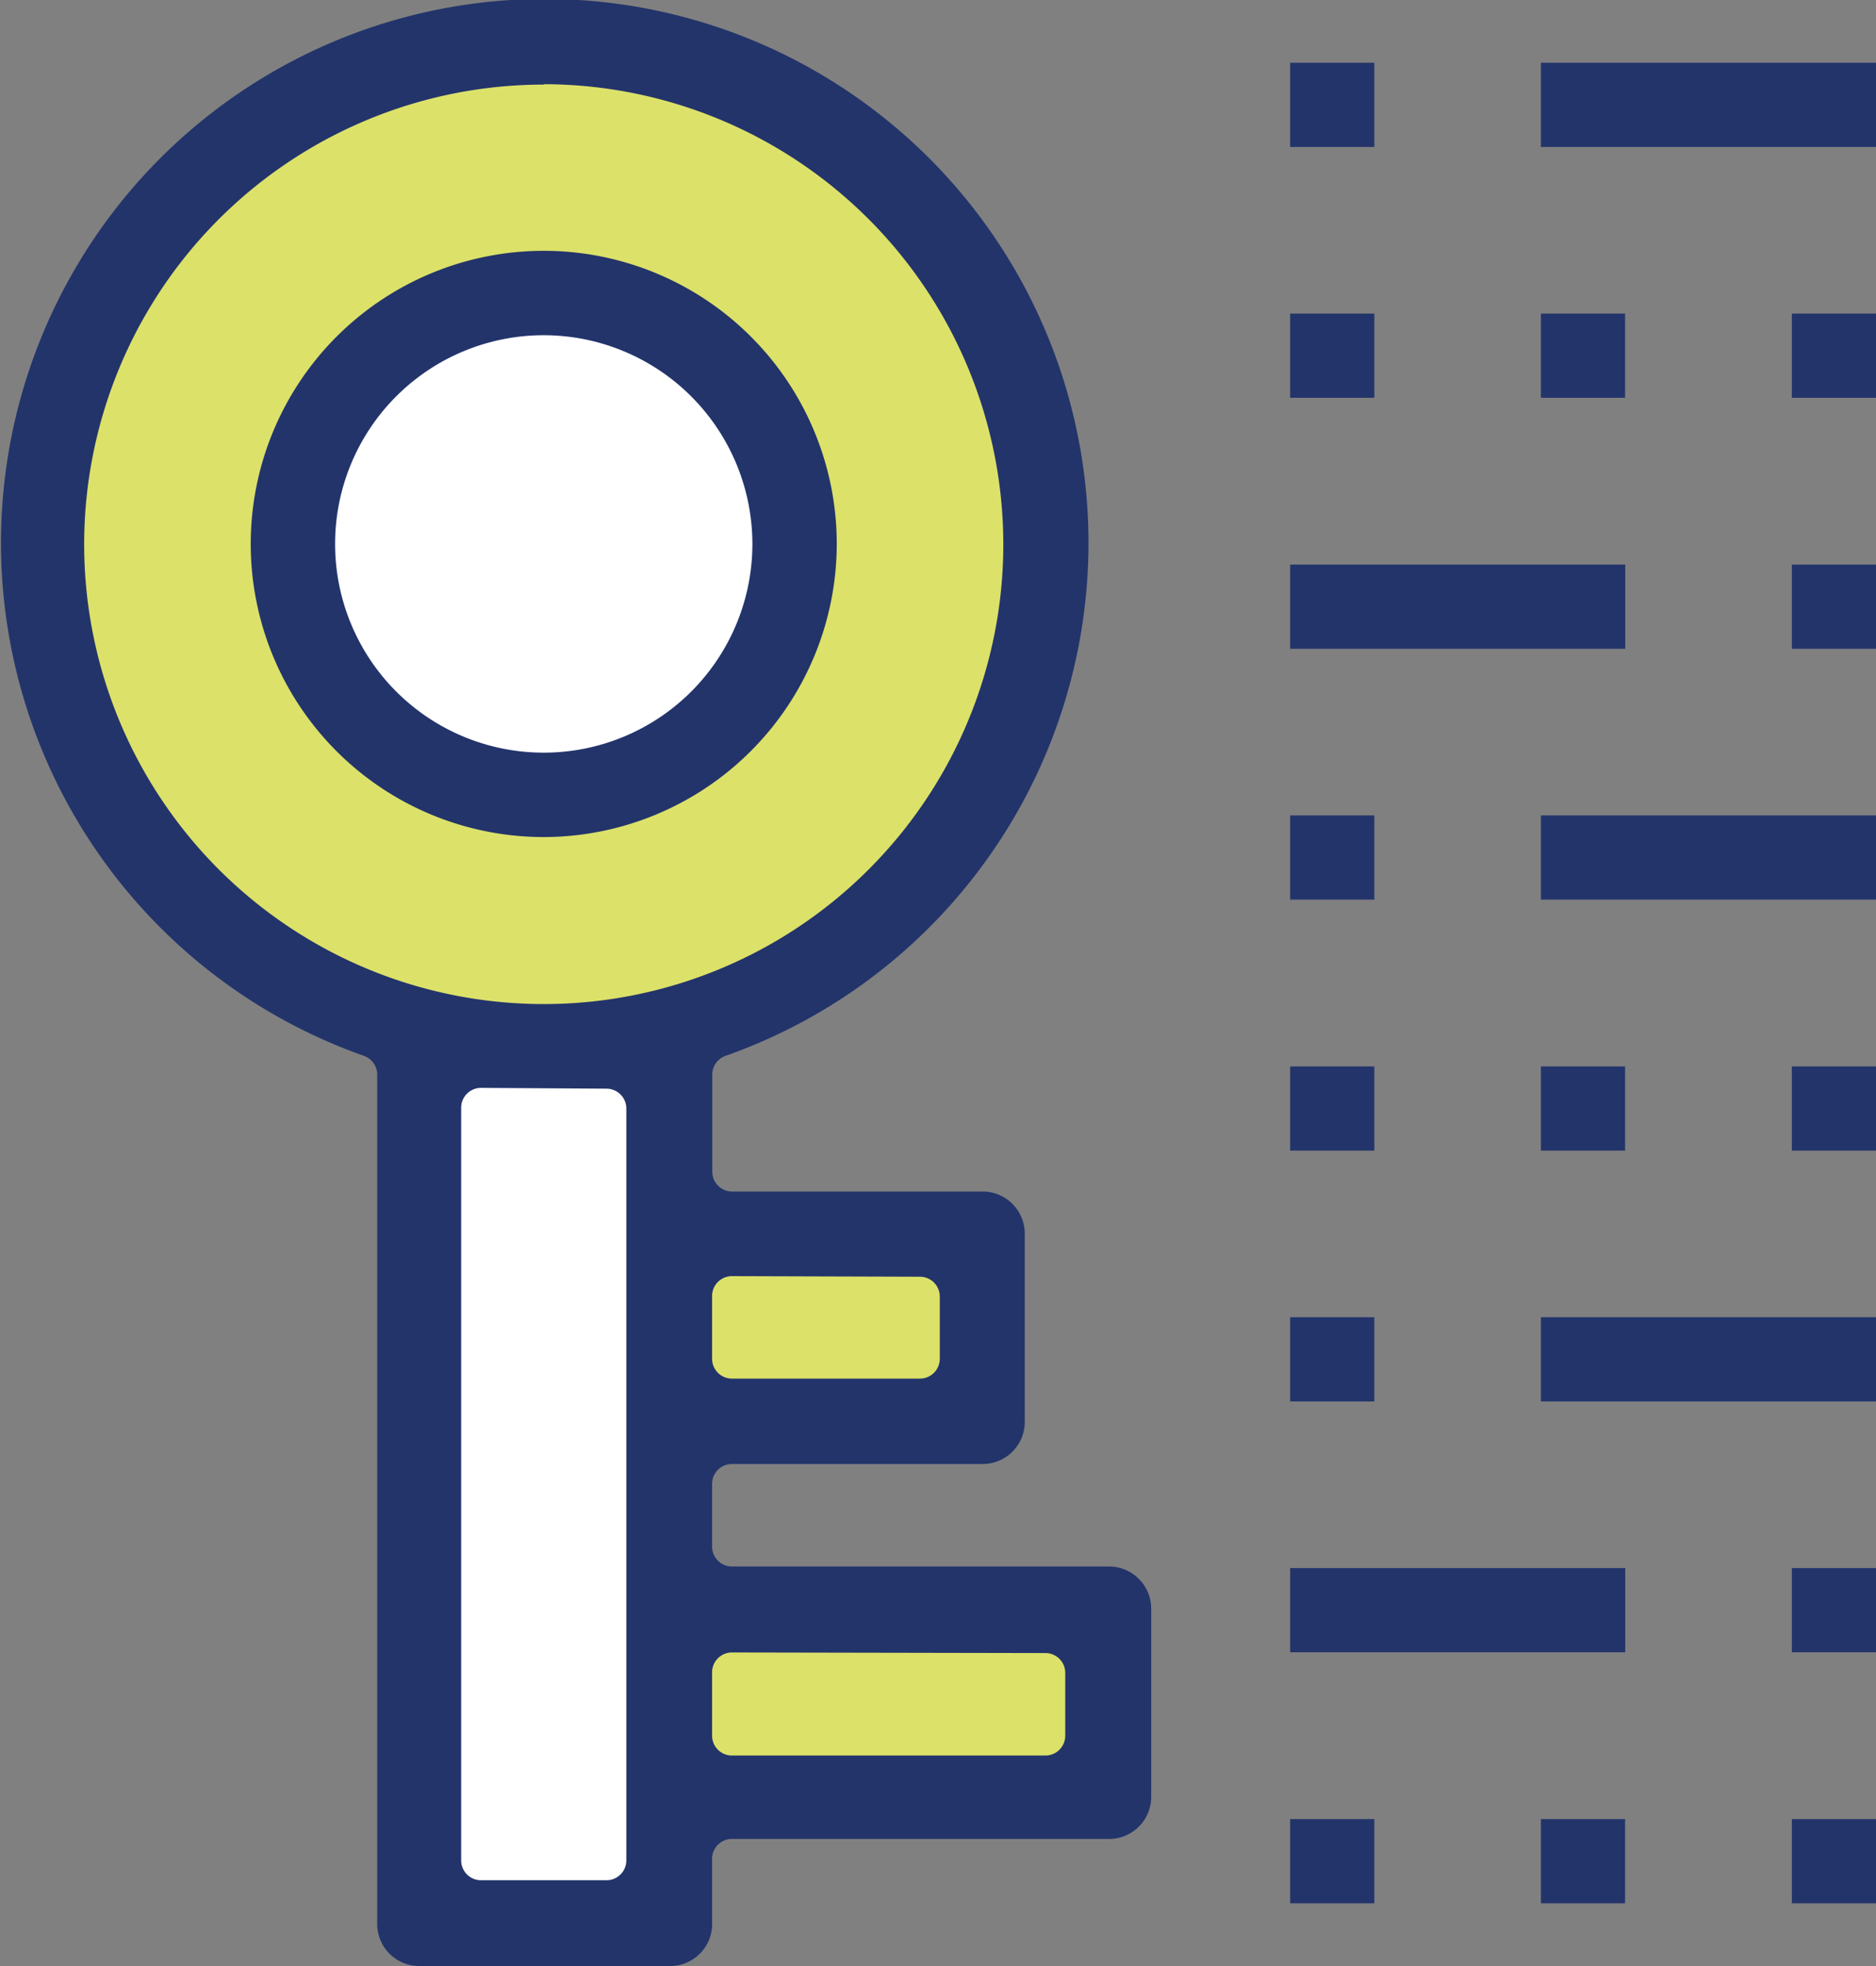
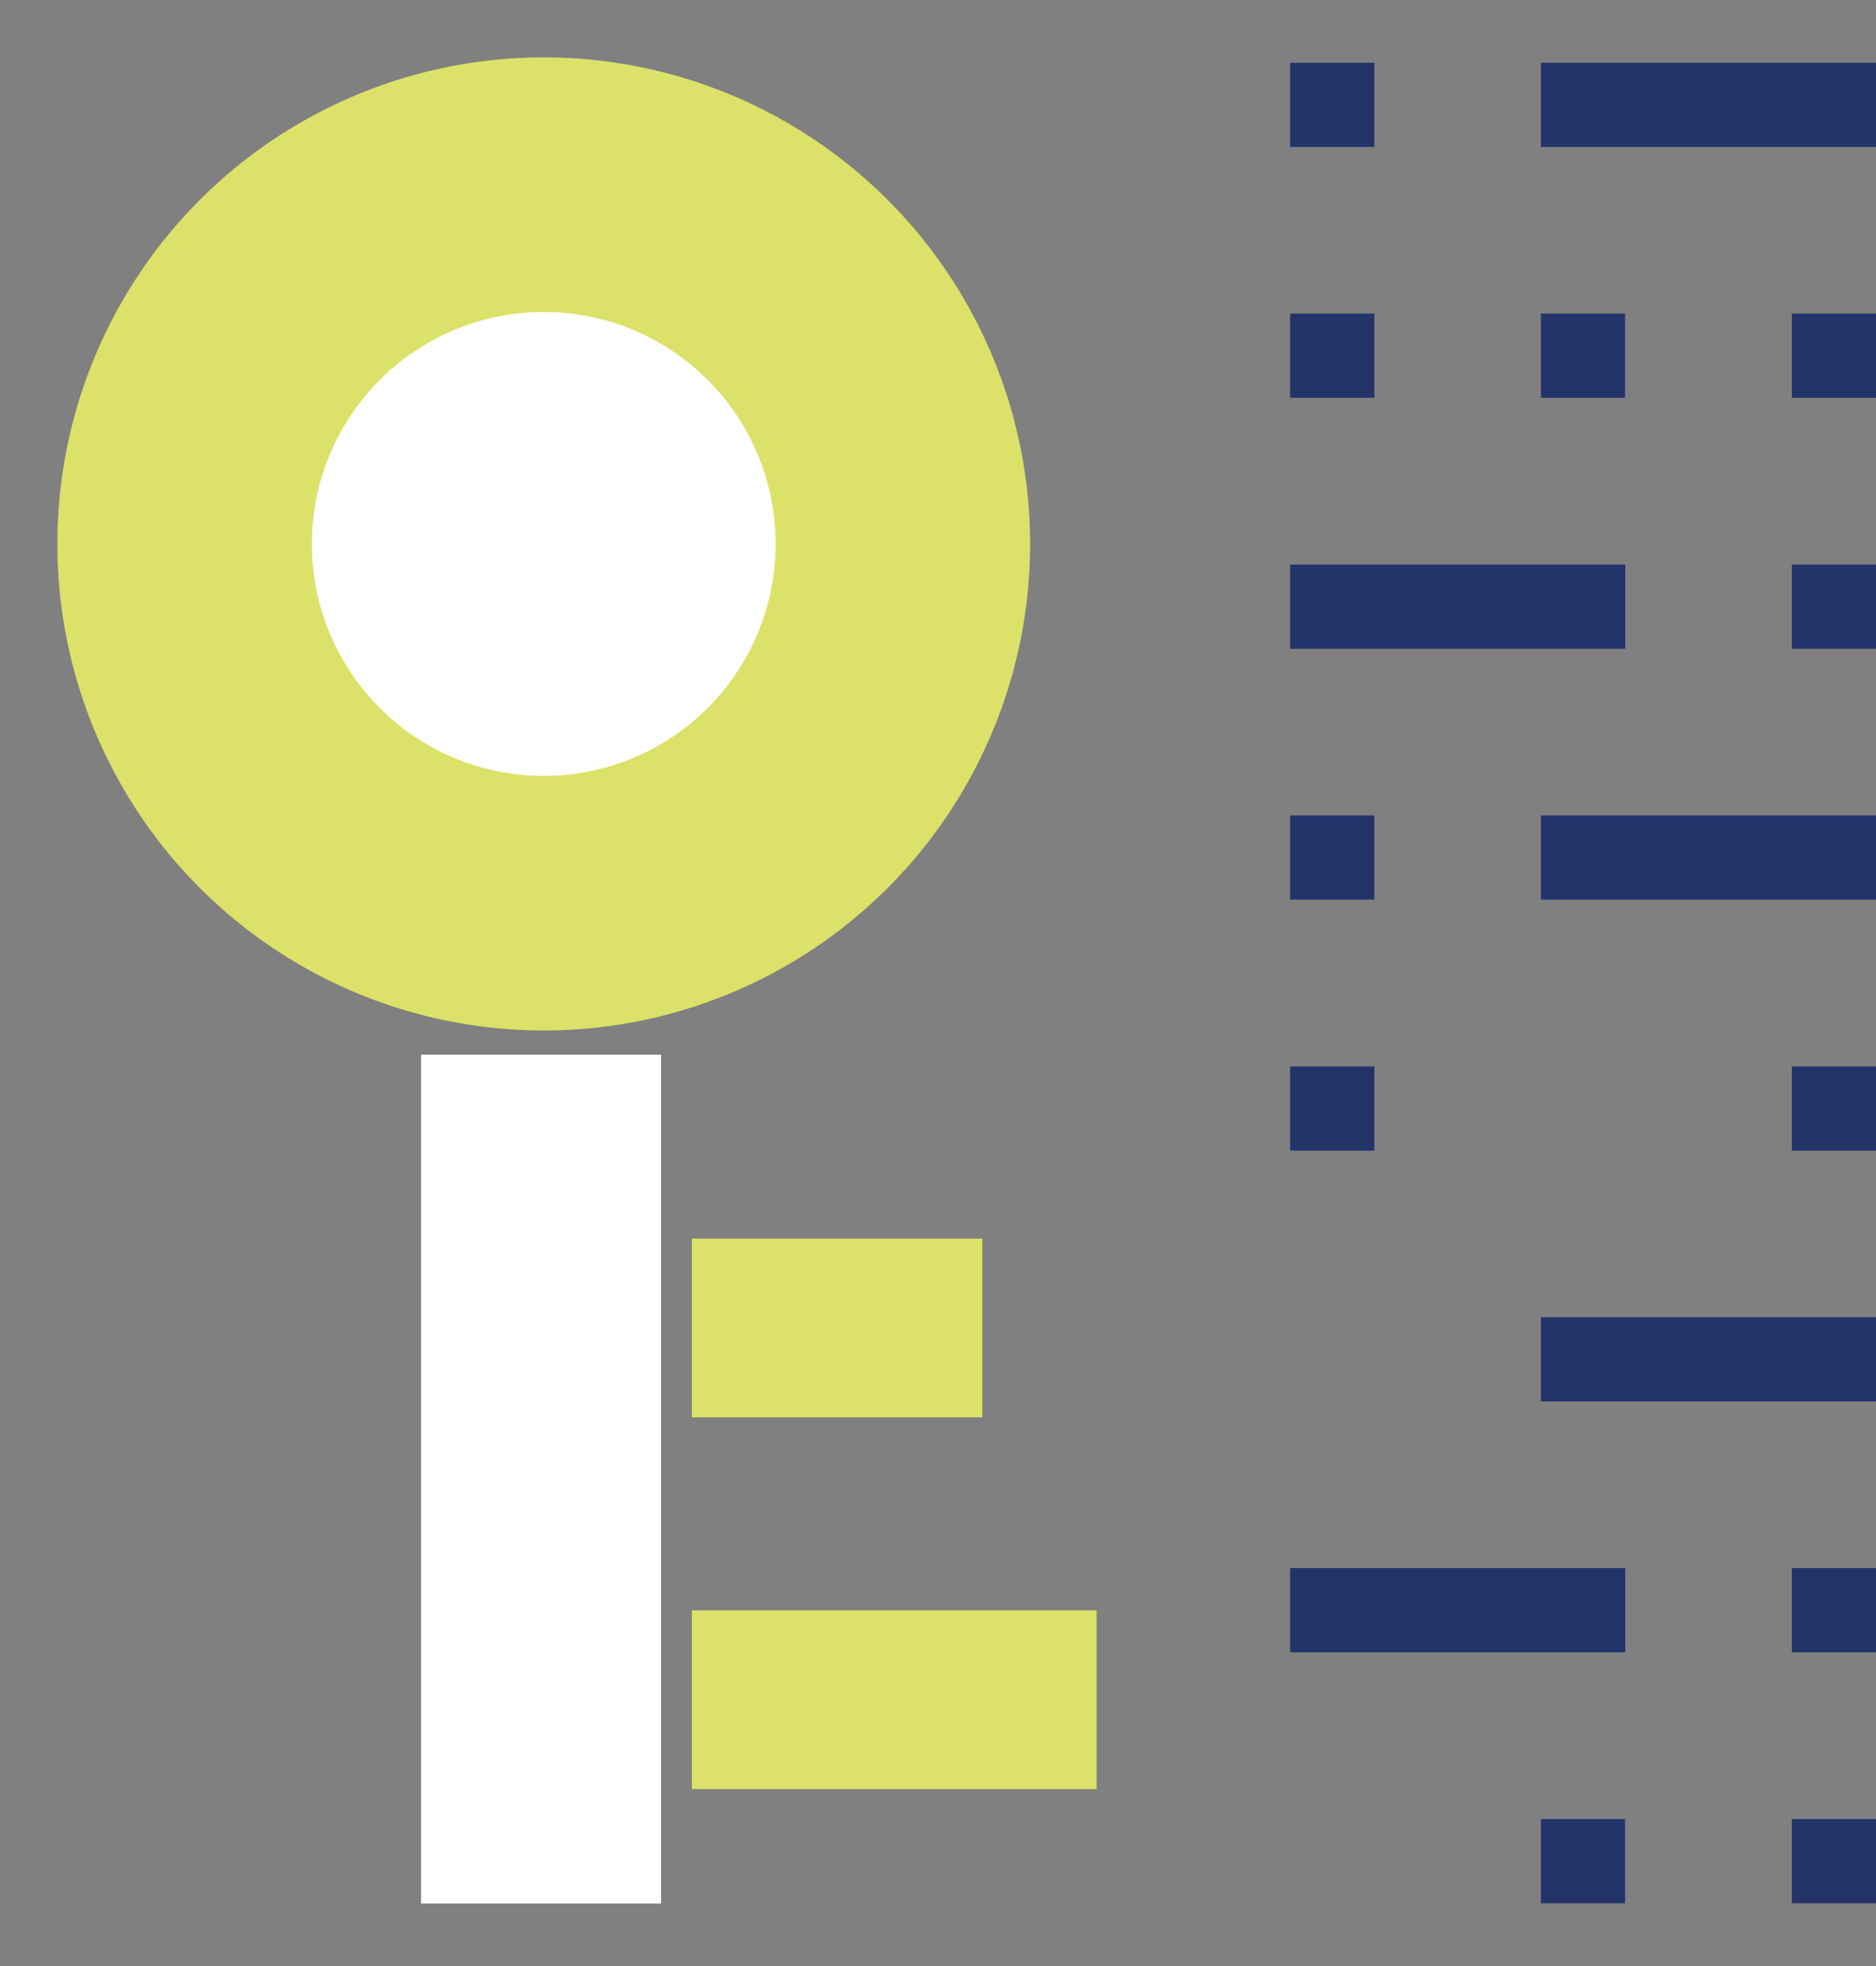
<svg xmlns="http://www.w3.org/2000/svg" viewBox="0 0 94.5 99">
  <rect x="0" y="0" width="94.5" height="99" fill="#808080" stroke="none" />
  <defs>
    <style>.cls-1{fill:#dce169;}.cls-2{fill:#fff;}.cls-3{fill:#23346b;}</style>
  </defs>
  <g id="Layer_2" data-name="Layer 2">
    <g id="Layer_1-2" data-name="Layer 1">
      <circle class="cls-1" cx="27.39" cy="27.39" r="24.5" />
      <path class="cls-2" d="M39.07,27.39A11.68,11.68,0,1,1,27.39,15.71,11.68,11.68,0,0,1,39.07,27.39Z" />
      <rect class="cls-2" x="21.21" y="53.11" width="12.09" height="42.74" />
      <rect class="cls-1" x="34.85" y="81.09" width="20.39" height="9" />
      <rect class="cls-1" x="34.85" y="62.37" width="14.63" height="9" />
-       <path class="cls-3" d="M27.39,42.15A14.76,14.76,0,1,1,42.15,27.39,14.78,14.78,0,0,1,27.39,42.15Zm0-25.27A10.51,10.51,0,1,0,37.9,27.39,10.52,10.52,0,0,0,27.39,16.88Z" />
-       <path class="cls-3" d="M21.07,99A2.12,2.12,0,0,1,19,96.88V54.16a1,1,0,0,0-.69-1,27.39,27.39,0,1,1,18.26,0,1,1,0,0,0-.69,1V59a1,1,0,0,0,1,1H49.5a2.12,2.12,0,0,1,2.12,2.12v9.48a2.12,2.12,0,0,1-2.12,2.12H36.87a1,1,0,0,0-1,1v3.16a1,1,0,0,0,1,1h19a2.13,2.13,0,0,1,2.12,2.13v9.47a2.12,2.12,0,0,1-2.12,2.12h-19a1,1,0,0,0-1,1v3.16A2.12,2.12,0,0,1,33.71,99Zm3.16-44.22a1,1,0,0,0-1,1v37.9a1,1,0,0,0,1,1h6.32a1,1,0,0,0,1-1V55.82a1,1,0,0,0-1-1ZM36.87,83.21a1,1,0,0,0-1,1V87.4a1,1,0,0,0,1,1H52.66a1,1,0,0,0,1-1V84.24a1,1,0,0,0-1-1Zm0-18.95a1,1,0,0,0-1,1v3.16a1,1,0,0,0,1,1h9.47a1,1,0,0,0,1-1V65.29a1,1,0,0,0-1-1Zm-9.48-60A23.15,23.15,0,1,0,50.54,27.39,23.18,23.18,0,0,0,27.39,4.24Z" />
      <rect class="cls-3" x="64.99" y="15.79" width="4.24" height="4.24" />
      <rect class="cls-3" x="64.99" y="3.16" width="4.24" height="4.24" />
      <rect class="cls-3" x="77.62" y="15.79" width="4.24" height="4.24" />
      <rect class="cls-3" x="90.26" y="15.79" width="4.24" height="4.24" />
      <rect class="cls-3" x="64.99" y="28.43" width="16.88" height="4.24" />
      <rect class="cls-3" x="90.26" y="28.43" width="4.24" height="4.24" />
      <rect class="cls-3" x="77.62" y="3.16" width="16.88" height="4.24" />
      <rect class="cls-3" x="64.99" y="41.06" width="4.24" height="4.24" />
      <rect class="cls-3" x="77.62" y="41.06" width="16.88" height="4.24" />
      <rect class="cls-3" x="64.99" y="53.7" width="4.24" height="4.24" />
-       <rect class="cls-3" x="77.62" y="53.7" width="4.24" height="4.24" />
      <rect class="cls-3" x="90.26" y="53.7" width="4.24" height="4.24" />
-       <rect class="cls-3" x="64.99" y="91.6" width="4.24" height="4.24" />
      <rect class="cls-3" x="77.62" y="91.6" width="4.24" height="4.24" />
      <rect class="cls-3" x="90.26" y="91.6" width="4.24" height="4.24" />
-       <rect class="cls-3" x="64.99" y="66.33" width="4.24" height="4.24" />
      <rect class="cls-3" x="77.62" y="66.33" width="16.88" height="4.24" />
      <rect class="cls-3" x="64.99" y="78.96" width="16.88" height="4.24" />
      <rect class="cls-3" x="90.26" y="78.96" width="4.24" height="4.24" />
    </g>
  </g>
</svg>